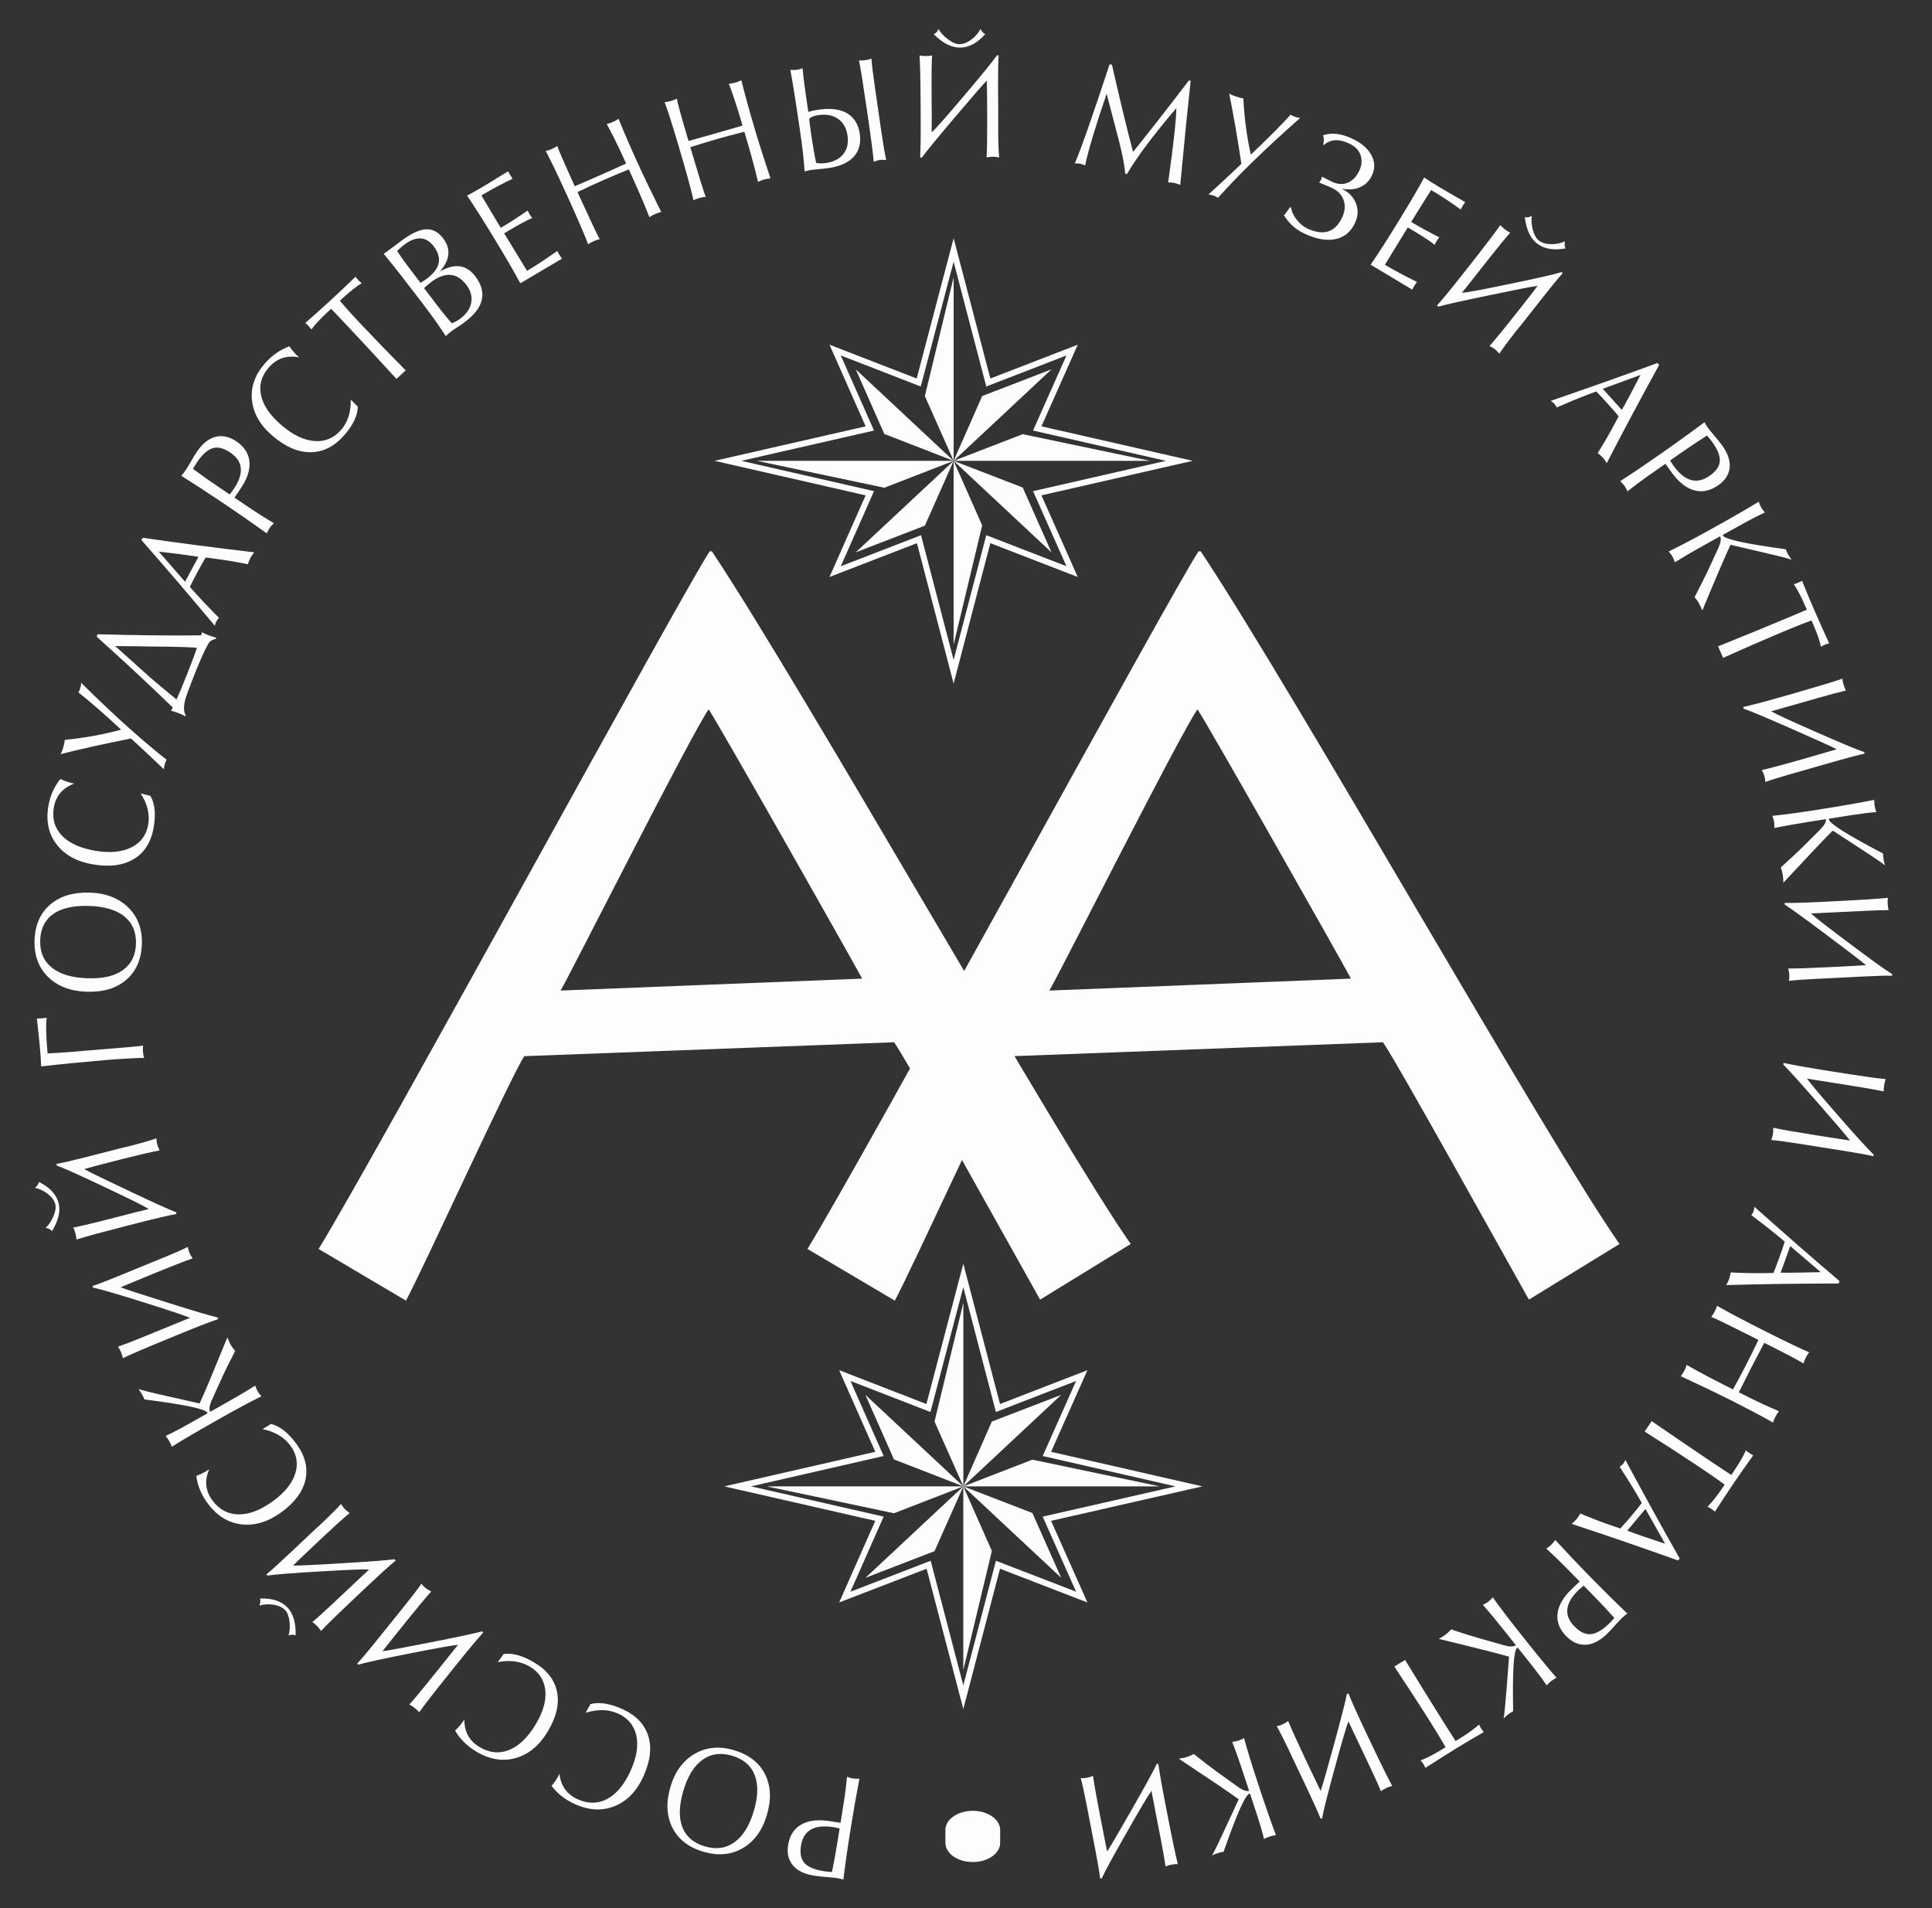
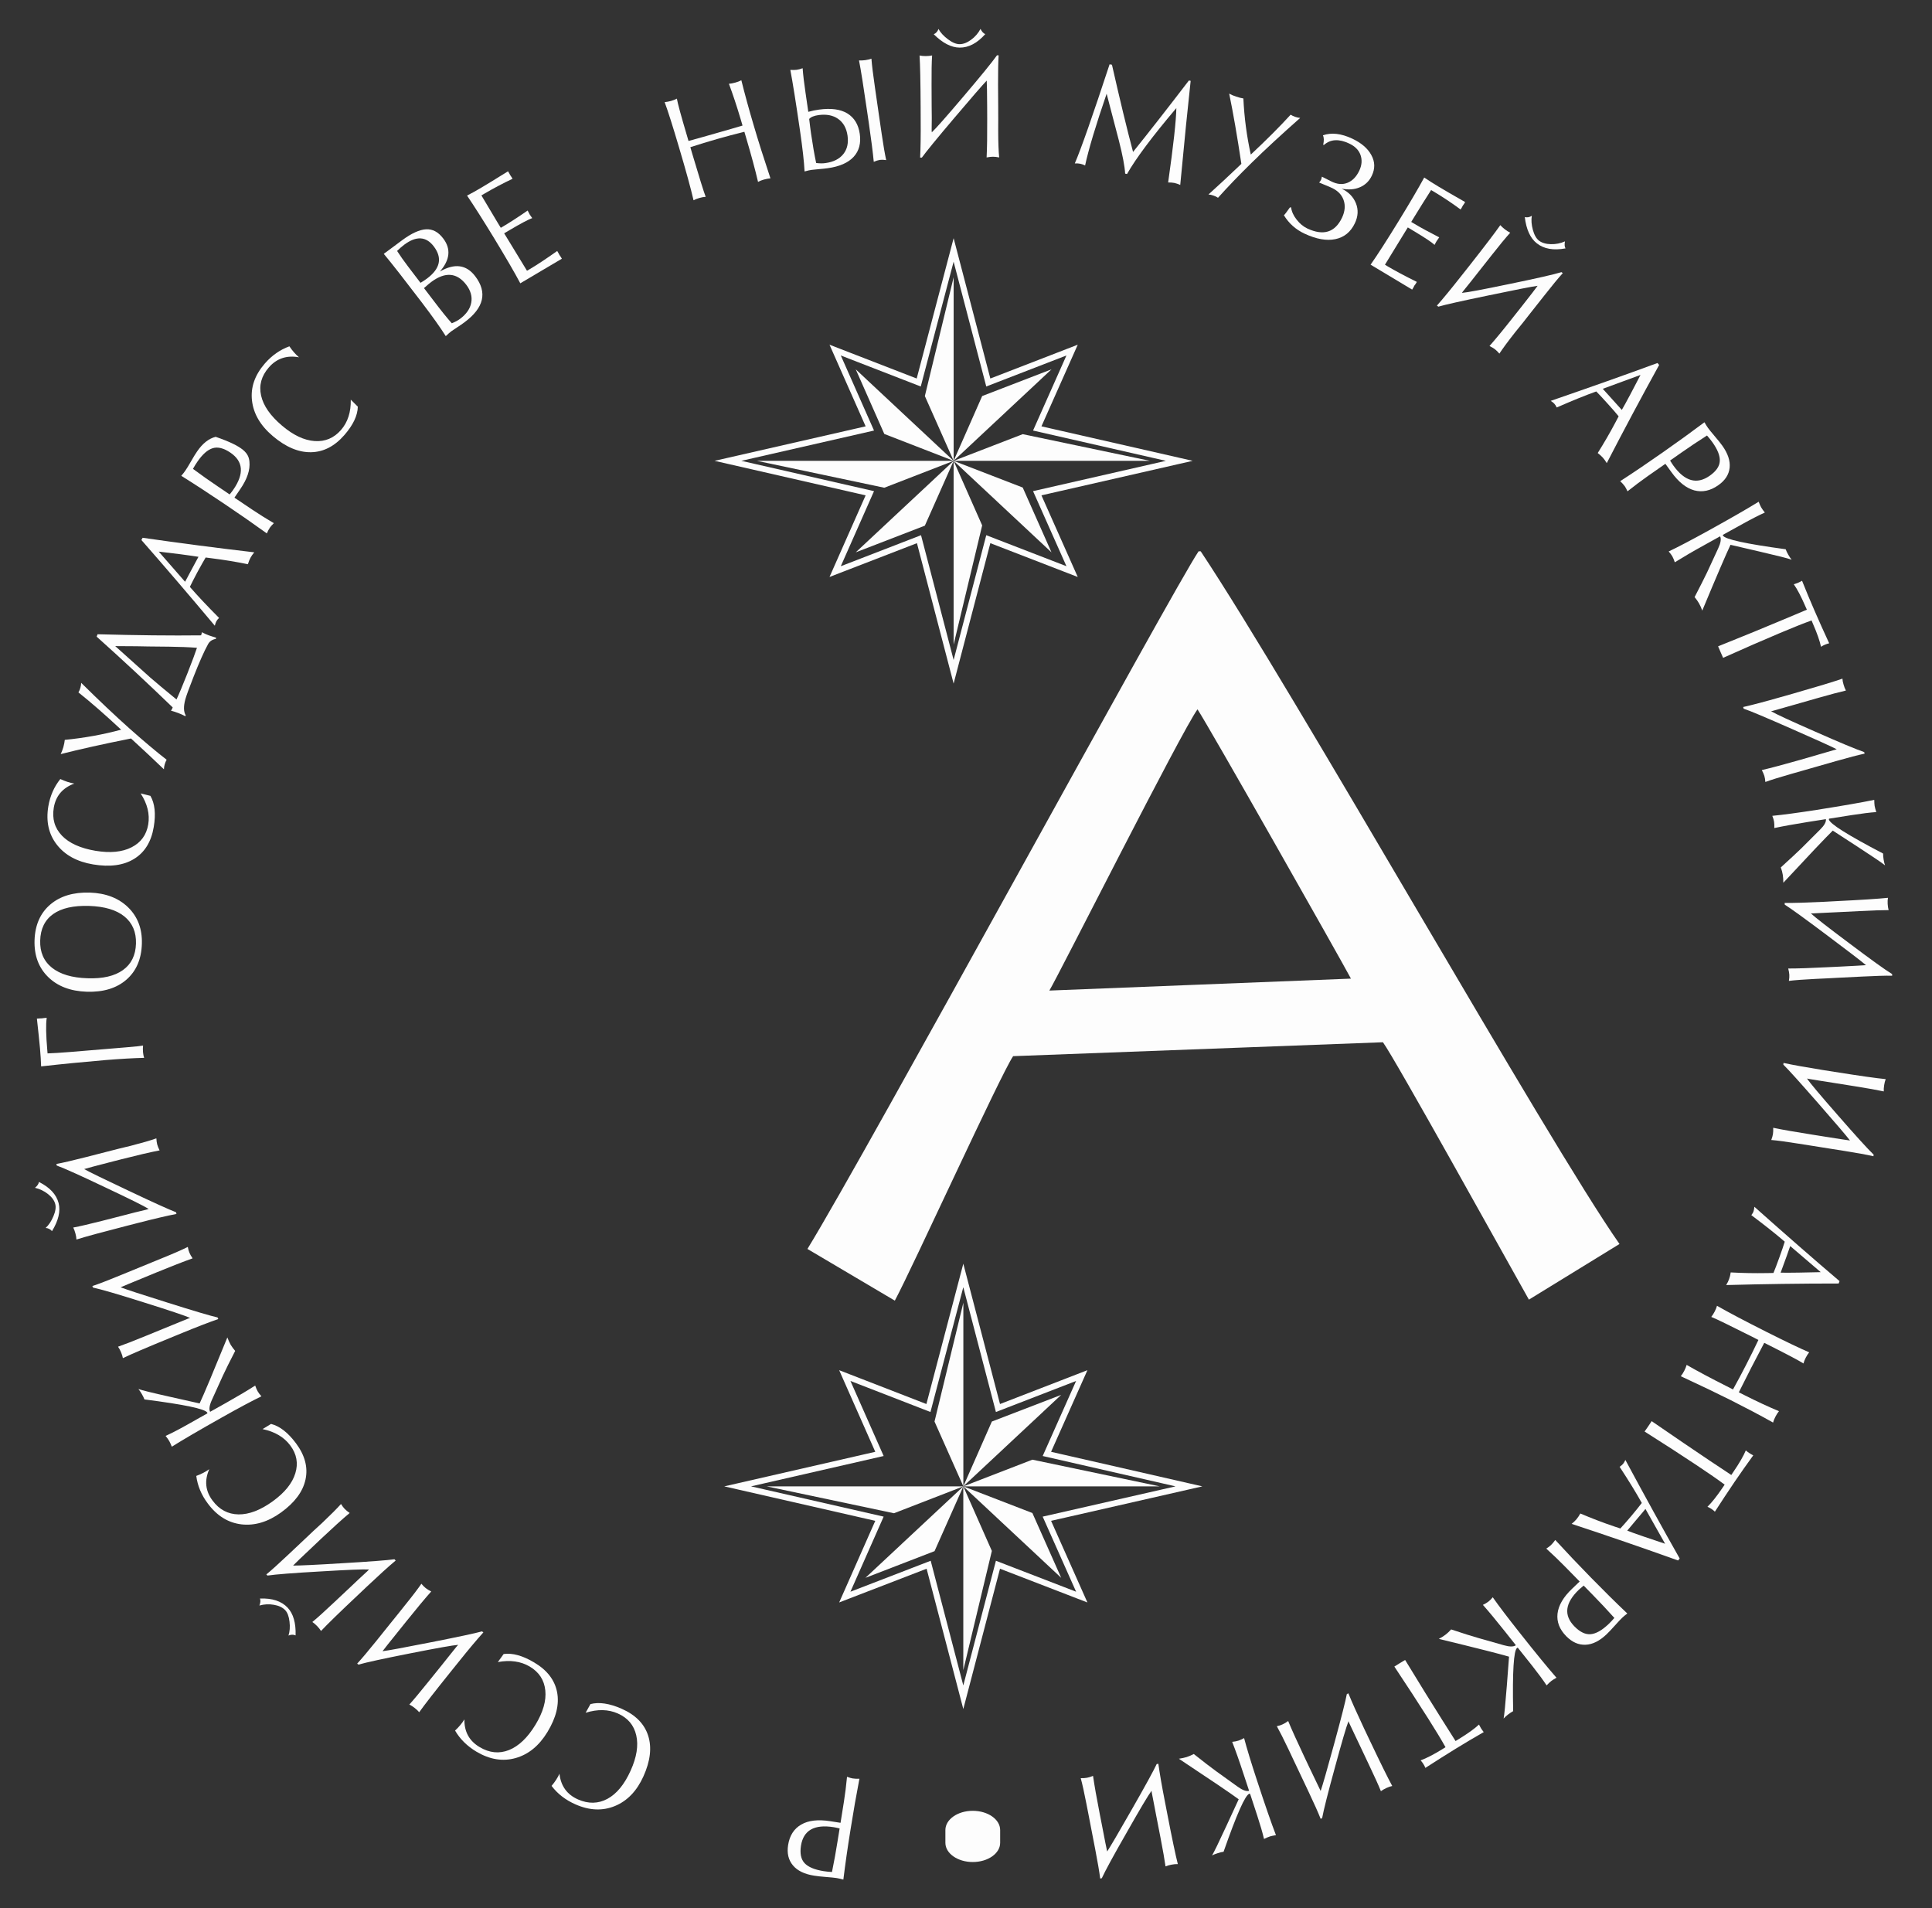
<svg xmlns="http://www.w3.org/2000/svg" width="81" height="80" viewBox="0 0 81 80" fill="none">
  <rect x="0" y="0" width="81" height="80" fill="#333333" stroke="none" />
-   <path d="M36.145 41.03C35.654 40.113 30.158 30.407 29.712 29.74C29.041 30.656 23.902 40.865 23.502 41.531L36.145 41.03ZM13.357 52.364C15.815 48.362 28.684 24.697 29.756 23.114H29.846C33.777 29.031 44.367 47.822 47.406 52.156L43.607 54.489C42.715 52.906 37.977 44.363 37.486 43.698L21.982 44.281C21.445 45.071 17.781 53.113 17.021 54.531L13.357 52.364Z" fill="#FDFDFD" />
  <path d="M56.639 41.03C56.149 40.113 50.654 30.407 50.206 29.74C49.535 30.656 44.398 40.865 43.995 41.531L56.639 41.03ZM33.852 52.364C36.31 48.362 49.179 24.697 50.252 23.114H50.34C54.273 29.031 64.861 47.822 67.898 52.156L64.1 54.489C63.207 52.906 58.473 44.363 57.98 43.698L42.476 44.281C41.94 45.071 38.275 53.113 37.516 54.531L33.852 52.364Z" fill="#FDFDFD" />
  <path d="M35.202 76.66C35.091 76.632 35.006 76.616 34.95 76.607C34.14 76.478 33.685 76.737 33.582 77.38C33.531 77.705 33.58 77.95 33.731 78.114C33.882 78.277 34.148 78.388 34.527 78.45C34.637 78.467 34.755 78.479 34.881 78.486C34.971 78.044 35.049 77.621 35.112 77.215L35.202 76.66ZM36.032 74.575C35.901 75.253 35.778 75.956 35.663 76.683C35.54 77.438 35.44 78.144 35.358 78.804C35.251 78.775 35.16 78.754 35.084 78.741C34.995 78.727 34.843 78.711 34.63 78.695C34.419 78.678 34.254 78.66 34.133 78.64C33.727 78.577 33.429 78.431 33.243 78.207C33.054 77.981 32.988 77.697 33.042 77.355C33.105 76.957 33.288 76.672 33.592 76.497C33.894 76.322 34.298 76.277 34.809 76.356C34.976 76.382 35.119 76.406 35.24 76.424L35.381 75.542C35.432 75.219 35.477 74.868 35.512 74.495C35.615 74.532 35.692 74.554 35.745 74.563C35.828 74.575 35.924 74.581 36.032 74.575Z" fill="#FDFDFD" />
-   <path d="M30.686 73.609C30.215 73.472 29.803 73.529 29.45 73.785C29.098 74.036 28.829 74.471 28.649 75.085C28.467 75.703 28.453 76.212 28.61 76.611C28.766 77.007 29.084 77.276 29.564 77.416C30.036 77.552 30.449 77.49 30.803 77.231C31.158 76.972 31.427 76.534 31.607 75.918C31.786 75.312 31.795 74.811 31.637 74.413C31.479 74.016 31.163 73.749 30.686 73.609ZM30.755 73.374C31.381 73.556 31.818 73.89 32.069 74.376C32.318 74.863 32.346 75.433 32.153 76.091C31.96 76.742 31.623 77.205 31.141 77.486C30.661 77.766 30.113 77.817 29.499 77.639C28.876 77.458 28.441 77.122 28.193 76.633C27.944 76.143 27.917 75.569 28.109 74.918C28.297 74.278 28.633 73.82 29.118 73.535C29.603 73.252 30.148 73.198 30.755 73.374Z" fill="#FDFDFD" />
  <path d="M24.755 71.446C25.116 71.352 25.554 71.417 26.068 71.644C26.647 71.901 27.015 72.276 27.174 72.769C27.333 73.263 27.267 73.833 26.976 74.477C26.698 75.091 26.301 75.504 25.785 75.718C25.268 75.932 24.715 75.911 24.123 75.649C23.71 75.466 23.375 75.209 23.125 74.876C23.268 74.707 23.379 74.537 23.456 74.366C23.512 74.878 23.771 75.24 24.234 75.444C24.669 75.635 25.08 75.627 25.467 75.419C25.855 75.209 26.178 74.816 26.44 74.235C26.694 73.672 26.773 73.179 26.674 72.752C26.576 72.328 26.321 72.026 25.905 71.841C25.505 71.663 25.054 71.654 24.553 71.81L24.755 71.446Z" fill="#FDFDFD" />
  <path d="M21.116 69.347C21.485 69.295 21.913 69.413 22.397 69.702C22.94 70.023 23.258 70.438 23.357 70.949C23.454 71.456 23.319 72.013 22.951 72.618C22.601 73.194 22.156 73.557 21.617 73.709C21.078 73.861 20.531 73.772 19.974 73.441C19.587 73.209 19.286 72.914 19.079 72.556C19.241 72.406 19.372 72.249 19.47 72.088C19.462 72.606 19.676 72.992 20.109 73.25C20.52 73.494 20.927 73.535 21.338 73.374C21.747 73.21 22.119 72.857 22.448 72.315C22.769 71.786 22.908 71.304 22.862 70.872C22.817 70.438 22.599 70.105 22.211 69.874C21.835 69.652 21.388 69.588 20.872 69.685L21.116 69.347Z" fill="#FDFDFD" />
  <path d="M16.037 69.23C16.286 69.199 16.964 69.072 18.07 68.854C19.211 68.629 19.923 68.478 20.207 68.398L20.266 68.439C20.001 68.734 19.652 69.147 19.222 69.685L18.895 70.091C18.236 70.911 17.796 71.477 17.575 71.788C17.525 71.728 17.464 71.668 17.388 71.611C17.311 71.549 17.235 71.501 17.162 71.465C17.348 71.26 17.61 70.943 17.953 70.518L18.529 69.804C18.593 69.721 18.694 69.595 18.831 69.425C18.97 69.251 19.073 69.124 19.139 69.041C19.17 69.004 19.193 68.977 19.209 68.962C18.975 68.981 18.314 69.099 17.225 69.314C16.104 69.535 15.372 69.694 15.029 69.791L14.975 69.75C15.163 69.545 15.429 69.231 15.771 68.807L16.346 68.09C16.427 67.99 16.54 67.85 16.686 67.669C16.829 67.489 16.933 67.36 16.995 67.281C17.302 66.903 17.524 66.608 17.667 66.401C17.728 66.476 17.788 66.537 17.849 66.584C17.908 66.631 17.985 66.678 18.079 66.725C17.816 67.02 17.471 67.435 17.039 67.973L16.714 68.378C16.34 68.842 16.114 69.126 16.037 69.23Z" fill="#FDFDFD" />
  <path d="M12.287 65.639C12.54 65.641 13.231 65.61 14.356 65.54C15.518 65.472 16.245 65.416 16.538 65.374L16.589 65.428C16.286 65.68 15.884 66.046 15.383 66.518L15.002 66.879C14.236 67.6 13.721 68.102 13.459 68.381C13.418 68.314 13.364 68.247 13.299 68.179C13.231 68.108 13.162 68.049 13.095 68.004C13.31 67.829 13.616 67.552 14.014 67.176L14.683 66.547C14.758 66.474 14.876 66.363 15.035 66.214C15.2 66.063 15.321 65.951 15.396 65.88C15.434 65.844 15.457 65.819 15.471 65.803C15.235 65.789 14.563 65.817 13.454 65.884C12.313 65.948 11.565 66.006 11.213 66.058L11.166 66.01C11.381 65.835 11.686 65.558 12.084 65.183L12.753 64.553C12.848 64.462 12.979 64.338 13.146 64.181C13.318 64.025 13.439 63.913 13.514 63.843C13.867 63.508 14.129 63.246 14.297 63.057C14.347 63.14 14.4 63.209 14.452 63.264C14.504 63.317 14.573 63.374 14.66 63.434C14.356 63.688 13.954 64.052 13.453 64.524L13.074 64.884C12.639 65.292 12.377 65.544 12.287 65.639ZM10.898 67.02C11.411 67.001 11.797 67.128 12.058 67.402C12.297 67.656 12.409 68.044 12.393 68.566C12.297 68.525 12.197 68.53 12.095 68.573C12.149 68.406 12.165 68.211 12.138 67.989C12.112 67.766 12.05 67.603 11.953 67.504C11.844 67.392 11.687 67.318 11.481 67.283C11.275 67.247 11.074 67.259 10.876 67.314C10.922 67.193 10.93 67.094 10.898 67.02Z" fill="#FDFDFD" />
  <path d="M11.364 59.7C11.728 59.793 12.075 60.063 12.41 60.513C12.785 61.017 12.918 61.522 12.809 62.028C12.701 62.535 12.359 62.996 11.784 63.412C11.234 63.809 10.681 63.975 10.123 63.911C9.566 63.845 9.095 63.554 8.712 63.036C8.442 62.677 8.282 62.291 8.229 61.88C8.438 61.803 8.619 61.709 8.774 61.598C8.564 62.072 8.61 62.512 8.911 62.913C9.194 63.294 9.555 63.485 9.998 63.493C10.44 63.5 10.92 63.316 11.436 62.943C11.94 62.577 12.255 62.187 12.382 61.769C12.51 61.352 12.44 60.964 12.17 60.603C11.91 60.254 11.523 60.024 11.008 59.917L11.364 59.7Z" fill="#FDFDFD" />
  <path d="M10.961 58.542C10.554 58.74 10.003 59.034 9.309 59.425C8.351 59.964 7.65 60.374 7.204 60.655C7.161 60.55 7.126 60.473 7.1 60.426C7.061 60.358 7.008 60.283 6.943 60.203C7.188 60.091 7.49 59.936 7.849 59.734L8.69 59.26C8.696 59.247 8.696 59.237 8.691 59.227C8.6 59.07 7.721 58.885 6.056 58.673C6.029 58.602 5.992 58.527 5.947 58.449C5.9 58.368 5.853 58.296 5.803 58.237C5.945 58.288 6.396 58.4 7.155 58.569L8.369 58.841C8.549 58.46 8.935 57.537 9.532 56.074C9.577 56.194 9.623 56.293 9.671 56.381C9.722 56.465 9.784 56.552 9.86 56.639C9.628 57.089 9.453 57.441 9.337 57.692L8.882 58.697C8.779 58.923 8.756 59.089 8.81 59.192L9.466 58.824C9.965 58.543 10.377 58.299 10.699 58.091C10.732 58.19 10.768 58.273 10.805 58.337C10.843 58.403 10.896 58.471 10.961 58.542Z" fill="#FDFDFD" />
  <path d="M5.057 53.972C5.293 54.063 5.95 54.278 7.026 54.615C8.134 54.965 8.834 55.172 9.121 55.236L9.152 55.302C8.776 55.433 8.268 55.628 7.627 55.891L7.143 56.09C6.161 56.492 5.5 56.775 5.152 56.942C5.138 56.866 5.114 56.786 5.076 56.698C5.038 56.608 4.996 56.529 4.949 56.462C5.213 56.371 5.597 56.222 6.107 56.012L6.96 55.663C7.059 55.621 7.209 55.561 7.412 55.478C7.618 55.392 7.771 55.331 7.87 55.291C7.916 55.272 7.95 55.26 7.97 55.255C7.756 55.161 7.118 54.947 6.056 54.613C4.968 54.269 4.247 54.058 3.899 53.983L3.872 53.919C4.137 53.833 4.525 53.682 5.031 53.474L5.886 53.124C6.008 53.075 6.177 53.005 6.39 52.917C6.605 52.83 6.759 52.767 6.854 52.727C7.306 52.544 7.646 52.392 7.874 52.279C7.89 52.375 7.913 52.456 7.943 52.526C7.973 52.596 8.016 52.672 8.075 52.758C7.701 52.891 7.194 53.089 6.553 53.351L6.067 53.552C5.512 53.778 5.176 53.92 5.057 53.972Z" fill="#FDFDFD" />
  <path d="M3.528 49.015C3.749 49.139 4.369 49.441 5.389 49.922C6.439 50.421 7.102 50.719 7.38 50.825L7.399 50.896C7.007 50.972 6.476 51.096 5.805 51.269L5.296 51.399C4.268 51.663 3.57 51.852 3.205 51.969C3.201 51.891 3.189 51.808 3.163 51.718C3.138 51.621 3.107 51.539 3.071 51.466C3.346 51.415 3.749 51.321 4.281 51.186L5.179 50.956C5.279 50.931 5.438 50.891 5.65 50.834C5.868 50.783 6.03 50.745 6.131 50.718C6.18 50.706 6.214 50.694 6.234 50.687C6.035 50.561 5.432 50.263 4.429 49.79C3.399 49.299 2.715 48.99 2.38 48.867L2.364 48.801C2.637 48.751 3.042 48.656 3.574 48.521L4.47 48.291C4.597 48.26 4.773 48.213 4.998 48.156C5.224 48.102 5.386 48.063 5.484 48.039C5.959 47.916 6.317 47.813 6.556 47.727C6.56 47.824 6.573 47.909 6.591 47.983C6.611 48.055 6.644 48.138 6.691 48.232C6.299 48.307 5.77 48.431 5.098 48.602L4.587 48.733C4.007 48.882 3.653 48.977 3.528 49.015ZM1.631 49.554C2.09 49.783 2.365 50.08 2.458 50.444C2.543 50.781 2.452 51.173 2.18 51.618C2.115 51.539 2.027 51.493 1.914 51.483C2.044 51.364 2.153 51.201 2.239 50.994C2.327 50.788 2.353 50.615 2.316 50.481C2.278 50.332 2.176 50.193 2.013 50.063C1.849 49.934 1.667 49.847 1.467 49.8C1.567 49.716 1.623 49.635 1.631 49.554Z" fill="#FDFDFD" />
  <path d="M5.291 43.911C5.653 43.881 5.889 43.856 5.998 43.836C5.988 43.923 5.988 44.015 5.996 44.116C6.004 44.205 6.02 44.283 6.043 44.352C5.608 44.362 5.07 44.392 4.434 44.444C3.531 44.521 2.628 44.608 1.724 44.71C1.718 44.498 1.702 44.244 1.676 43.944C1.649 43.647 1.606 43.234 1.547 42.708C1.57 42.706 1.602 42.703 1.649 42.7C1.697 42.699 1.732 42.699 1.758 42.695C1.778 42.695 1.812 42.69 1.858 42.682C1.9 42.679 1.934 42.676 1.959 42.674C1.919 42.94 1.927 43.393 1.983 44.033L1.994 44.165C2.219 44.158 2.533 44.138 2.938 44.106L5.291 43.911Z" fill="#FDFDFD" />
  <path d="M5.701 39.563C5.715 39.08 5.554 38.699 5.215 38.423C4.876 38.149 4.384 38.004 3.737 37.982C3.082 37.962 2.58 38.075 2.23 38.322C1.881 38.57 1.698 38.942 1.685 39.434C1.67 39.918 1.835 40.298 2.179 40.574C2.524 40.848 3.021 40.995 3.671 41.015C4.311 41.037 4.804 40.923 5.153 40.672C5.504 40.423 5.686 40.051 5.701 39.563ZM5.948 39.571C5.929 40.214 5.713 40.714 5.3 41.074C4.887 41.433 4.334 41.601 3.64 41.58C2.955 41.557 2.413 41.351 2.017 40.961C1.618 40.569 1.43 40.057 1.448 39.425C1.469 38.787 1.686 38.287 2.103 37.928C2.52 37.57 3.074 37.403 3.765 37.423C4.437 37.446 4.973 37.653 5.375 38.045C5.776 38.44 5.967 38.947 5.948 39.571Z" fill="#FDFDFD" />
  <path d="M6.306 33.367C6.491 33.686 6.539 34.121 6.446 34.67C6.344 35.287 6.071 35.733 5.627 36.007C5.184 36.282 4.61 36.36 3.904 36.242C3.232 36.13 2.724 35.853 2.382 35.413C2.04 34.974 1.921 34.438 2.026 33.806C2.101 33.367 2.269 32.985 2.529 32.662C2.732 32.757 2.926 32.821 3.115 32.852C2.626 33.032 2.338 33.37 2.255 33.863C2.178 34.327 2.292 34.718 2.597 35.036C2.901 35.352 3.37 35.564 4.004 35.671C4.621 35.773 5.125 35.724 5.516 35.524C5.908 35.325 6.141 35.005 6.215 34.564C6.285 34.136 6.181 33.704 5.897 33.265L6.306 33.367Z" fill="#FDFDFD" />
  <path d="M6.986 31.854C6.955 31.907 6.928 31.973 6.905 32.048C6.884 32.12 6.874 32.188 6.873 32.255C6.496 31.891 6.037 31.461 5.493 30.962C4.325 31.195 3.344 31.413 2.545 31.617C2.585 31.535 2.622 31.436 2.656 31.326C2.687 31.213 2.707 31.111 2.716 31.02C3.527 30.941 4.315 30.799 5.079 30.593C4.404 29.964 3.807 29.442 3.288 29.03C3.322 28.974 3.348 28.91 3.37 28.836C3.391 28.76 3.403 28.692 3.403 28.629C4.151 29.367 4.82 30.001 5.413 30.529C5.993 31.045 6.515 31.486 6.986 31.854Z" fill="#FDFDFD" />
  <path d="M8.258 27.16C7.92 27.133 7.527 27.119 7.084 27.113L6.216 27.104C6.022 27.097 5.56 27.092 4.831 27.089L6.301 28.408C6.545 28.621 6.912 28.925 7.4 29.326C7.507 29.098 7.658 28.738 7.853 28.244C8.054 27.732 8.189 27.371 8.258 27.16ZM8.763 26.641C8.827 26.665 8.926 26.697 9.065 26.74L9.046 26.787C8.896 26.814 8.786 26.888 8.72 27.013C8.559 27.304 8.358 27.756 8.117 28.37C7.925 28.858 7.809 29.176 7.769 29.325C7.691 29.618 7.695 29.839 7.786 29.991L7.772 30.029C7.681 29.98 7.584 29.938 7.482 29.898C7.363 29.853 7.259 29.819 7.168 29.796C7.195 29.761 7.22 29.716 7.241 29.66C6.214 28.667 5.152 27.677 4.052 26.692L4.091 26.592C5.746 26.637 7.192 26.653 8.43 26.638C8.453 26.579 8.464 26.535 8.46 26.506C8.586 26.571 8.686 26.615 8.763 26.641Z" fill="#FDFDFD" />
  <path d="M7.759 24.391C7.771 24.371 7.798 24.32 7.843 24.237C7.888 24.153 7.927 24.079 7.962 24.012C7.989 23.963 8.042 23.862 8.123 23.712C8.203 23.564 8.268 23.441 8.321 23.345L8.028 23.301C7.877 23.275 7.421 23.218 6.655 23.127L7.759 24.391ZM9.006 26.234C7.873 24.884 6.848 23.687 5.928 22.641L5.98 22.547C7.538 22.771 9.098 22.975 10.66 23.157C10.592 23.239 10.539 23.314 10.501 23.387C10.46 23.464 10.423 23.553 10.393 23.656C9.903 23.556 9.403 23.473 8.891 23.409L8.622 23.374C8.542 23.508 8.428 23.71 8.28 23.981C8.134 24.257 8.026 24.467 7.96 24.606C8.278 24.972 8.685 25.406 9.184 25.907C9.135 25.953 9.095 26.002 9.067 26.056C9.048 26.09 9.028 26.151 9.006 26.234Z" fill="#FDFDFD" />
-   <path d="M9.628 20.73C9.7 20.642 9.753 20.575 9.784 20.526C10.244 19.859 10.201 19.341 9.654 18.974C9.378 18.788 9.133 18.726 8.919 18.791C8.703 18.857 8.489 19.046 8.274 19.36C8.21 19.45 8.151 19.549 8.09 19.658C8.457 19.93 8.813 20.181 9.157 20.411L9.628 20.73ZM11.187 22.364C10.622 21.956 10.032 21.546 9.414 21.131C8.774 20.7 8.168 20.304 7.6 19.949C7.671 19.866 7.73 19.794 7.77 19.732C7.823 19.657 7.902 19.529 8.006 19.347C8.11 19.165 8.195 19.024 8.266 18.924C8.496 18.588 8.755 18.386 9.041 18.314C9.326 18.244 9.613 18.306 9.906 18.502C10.243 18.728 10.427 19.015 10.458 19.36C10.491 19.704 10.362 20.089 10.072 20.508C9.979 20.646 9.898 20.765 9.829 20.865L10.578 21.369C10.854 21.554 11.155 21.742 11.481 21.935C11.405 22.011 11.351 22.07 11.321 22.113C11.274 22.182 11.229 22.265 11.187 22.364Z" fill="#FDFDFD" />
+   <path d="M9.628 20.73C9.7 20.642 9.753 20.575 9.784 20.526C10.244 19.859 10.201 19.341 9.654 18.974C9.378 18.788 9.133 18.726 8.919 18.791C8.703 18.857 8.489 19.046 8.274 19.36C8.21 19.45 8.151 19.549 8.09 19.658C8.457 19.93 8.813 20.181 9.157 20.411L9.628 20.73ZM11.187 22.364C10.622 21.956 10.032 21.546 9.414 21.131C8.774 20.7 8.168 20.304 7.6 19.949C7.671 19.866 7.73 19.794 7.77 19.732C7.823 19.657 7.902 19.529 8.006 19.347C8.11 19.165 8.195 19.024 8.266 18.924C8.496 18.588 8.755 18.386 9.041 18.314C10.243 18.728 10.427 19.015 10.458 19.36C10.491 19.704 10.362 20.089 10.072 20.508C9.979 20.646 9.898 20.765 9.829 20.865L10.578 21.369C10.854 21.554 11.155 21.742 11.481 21.935C11.405 22.011 11.351 22.07 11.321 22.113C11.274 22.182 11.229 22.265 11.187 22.364Z" fill="#FDFDFD" />
  <path d="M15.002 17.05C14.994 17.421 14.806 17.817 14.439 18.239C14.027 18.712 13.56 18.952 13.036 18.96C12.513 18.969 11.978 18.742 11.435 18.281C10.918 17.842 10.628 17.347 10.565 16.796C10.501 16.244 10.681 15.728 11.102 15.242C11.396 14.904 11.74 14.663 12.133 14.52C12.257 14.704 12.392 14.858 12.536 14.981C12.021 14.886 11.599 15.028 11.27 15.406C10.96 15.762 10.851 16.154 10.946 16.582C11.041 17.009 11.332 17.429 11.821 17.843C12.295 18.247 12.753 18.462 13.193 18.492C13.634 18.522 14 18.366 14.296 18.028C14.581 17.701 14.717 17.276 14.706 16.756L15.002 17.05Z" fill="#FDFDFD" />
-   <path d="M16.621 15.885C15.839 15.031 15.171 14.306 14.609 13.712L13.884 12.945L13.773 13.049C13.441 13.354 13.203 13.608 13.057 13.811C13.009 13.75 12.971 13.705 12.943 13.676C12.912 13.64 12.864 13.596 12.801 13.54C13.126 13.256 13.463 12.955 13.811 12.637C14.164 12.311 14.53 11.966 14.909 11.6C14.938 11.648 14.976 11.696 15.022 11.744C15.066 11.791 15.112 11.834 15.164 11.872C14.941 12.008 14.678 12.217 14.369 12.5L14.25 12.611C14.474 12.877 14.79 13.229 15.199 13.66C15.723 14.216 16.328 14.841 17.009 15.529C16.97 15.565 16.906 15.622 16.821 15.701C16.735 15.781 16.668 15.843 16.621 15.885Z" fill="#FDFDFD" />
  <path d="M17.776 12.079L18.154 12.574C18.494 13.024 18.758 13.35 18.942 13.554C19.08 13.498 19.195 13.438 19.286 13.37C19.553 13.171 19.711 12.943 19.757 12.69C19.805 12.438 19.735 12.186 19.55 11.941C19.157 11.428 18.668 11.386 18.081 11.822C18.03 11.857 17.93 11.943 17.776 12.079ZM17.63 11.858C17.729 11.8 17.817 11.742 17.896 11.683C18.458 11.266 18.556 10.817 18.186 10.33C17.865 9.909 17.455 9.883 16.953 10.256C16.864 10.322 16.762 10.409 16.648 10.521C16.772 10.715 16.928 10.937 17.116 11.184L17.63 11.858ZM18.689 14.093C18.474 13.751 18.139 13.277 17.68 12.674C16.962 11.732 16.433 11.053 16.09 10.643C16.224 10.544 16.298 10.489 16.309 10.481C16.341 10.458 16.416 10.401 16.539 10.31C16.663 10.217 16.771 10.138 16.862 10.07C17.25 9.783 17.584 9.63 17.86 9.614C18.135 9.598 18.376 9.725 18.581 9.997C18.915 10.434 18.867 10.898 18.441 11.385C19.058 11.028 19.553 11.093 19.924 11.582C20.442 12.264 20.291 12.907 19.469 13.516C19.393 13.573 19.293 13.642 19.169 13.723C19.045 13.803 18.961 13.861 18.915 13.894C18.863 13.934 18.787 14 18.689 14.093Z" fill="#FDFDFD" />
  <path d="M21.814 11.878C21.571 11.42 21.203 10.788 20.71 9.976C20.264 9.245 19.888 8.653 19.582 8.2C19.774 8.101 19.977 7.989 20.188 7.863C20.407 7.733 20.777 7.507 21.299 7.182C21.308 7.197 21.324 7.224 21.345 7.258C21.364 7.296 21.379 7.325 21.39 7.341C21.398 7.356 21.416 7.381 21.44 7.415C21.463 7.45 21.478 7.478 21.489 7.496C21.096 7.68 20.698 7.891 20.297 8.126L20.183 8.193C20.438 8.625 20.666 9.007 20.865 9.337L20.996 9.551L21.085 9.499C21.385 9.322 21.73 9.098 22.122 8.827C22.158 8.902 22.189 8.96 22.212 9C22.234 9.036 22.268 9.084 22.314 9.144C22.154 9.202 21.837 9.368 21.366 9.647L21.137 9.782L21.295 10.04C21.391 10.198 21.657 10.636 22.094 11.352L22.217 11.28C22.513 11.106 22.893 10.854 23.361 10.523C23.371 10.542 23.387 10.569 23.409 10.605C23.428 10.642 23.443 10.672 23.454 10.688C23.465 10.707 23.482 10.732 23.508 10.766C23.53 10.801 23.544 10.829 23.557 10.847C23.381 10.95 23.102 11.116 22.72 11.341C22.325 11.574 22.022 11.754 21.814 11.878Z" fill="#FDFDFD" />
-   <path d="M24.659 10.242C24.477 9.768 24.17 9.061 23.739 8.116C23.363 7.294 23.077 6.699 22.881 6.332C22.961 6.313 23.046 6.287 23.136 6.246C23.226 6.207 23.302 6.164 23.363 6.118C23.43 6.313 23.641 6.803 23.998 7.585L24.098 7.809C24.34 7.706 24.7 7.548 25.18 7.337C25.656 7.127 26.012 6.965 26.25 6.855L26.148 6.632C25.9 6.087 25.661 5.61 25.438 5.199C25.517 5.183 25.603 5.153 25.698 5.111C25.791 5.071 25.871 5.027 25.932 4.979C26.157 5.536 26.42 6.145 26.719 6.799C26.988 7.391 27.323 8.087 27.723 8.887C27.642 8.904 27.553 8.934 27.456 8.978C27.365 9.016 27.289 9.059 27.227 9.106C27.034 8.611 26.788 8.034 26.485 7.371L26.363 7.101C26 7.25 25.638 7.402 25.281 7.559C24.923 7.718 24.567 7.882 24.211 8.052L24.336 8.323C24.765 9.265 25.033 9.831 25.144 10.027C25.064 10.045 24.978 10.073 24.884 10.114C24.797 10.155 24.723 10.196 24.659 10.242Z" fill="#FDFDFD" />
  <path d="M29.077 8.396C28.963 7.902 28.76 7.159 28.465 6.168C28.209 5.301 28.01 4.673 27.866 4.282C27.948 4.275 28.037 4.258 28.132 4.233C28.228 4.203 28.309 4.174 28.378 4.135C28.413 4.339 28.553 4.852 28.797 5.674L28.866 5.91C29.119 5.843 29.498 5.737 30.003 5.591C30.504 5.449 30.881 5.34 31.131 5.264L31.062 5.028C30.893 4.456 30.724 3.95 30.56 3.513C30.642 3.506 30.732 3.49 30.829 3.462C30.929 3.434 31.013 3.402 31.081 3.364C31.226 3.946 31.399 4.582 31.604 5.272C31.787 5.896 32.019 6.63 32.301 7.477C32.221 7.482 32.129 7.501 32.025 7.529C31.931 7.557 31.849 7.588 31.781 7.626C31.66 7.109 31.497 6.503 31.291 5.807L31.208 5.525C30.828 5.618 30.449 5.72 30.072 5.827C29.696 5.935 29.319 6.049 28.943 6.171L29.025 6.453C29.319 7.444 29.505 8.042 29.586 8.252C29.505 8.257 29.415 8.273 29.316 8.302C29.225 8.328 29.144 8.36 29.077 8.396Z" fill="#FDFDFD" />
  <path d="M36.633 6.784C36.596 6.391 36.527 5.856 36.428 5.174L36.352 4.656C36.202 3.616 36.089 2.908 36.014 2.533C36.092 2.539 36.178 2.534 36.273 2.522C36.371 2.509 36.458 2.487 36.535 2.46C36.556 2.738 36.606 3.145 36.685 3.684L36.816 4.592C36.834 4.722 36.86 4.9 36.894 5.13C36.926 5.357 36.951 5.522 36.966 5.621C37.036 6.101 37.099 6.466 37.154 6.712C37.055 6.696 36.967 6.695 36.891 6.703C36.817 6.715 36.731 6.742 36.633 6.784ZM33.926 4.987C33.954 5.238 33.981 5.443 34.004 5.604C34.075 6.092 34.147 6.502 34.218 6.834C34.366 6.853 34.497 6.854 34.609 6.837C34.941 6.791 35.191 6.667 35.356 6.461C35.52 6.256 35.578 5.998 35.533 5.685C35.487 5.368 35.356 5.137 35.139 4.984C34.924 4.832 34.649 4.78 34.317 4.825C34.125 4.852 33.995 4.907 33.926 4.987ZM33.773 3.896L33.888 4.689C34.044 4.646 34.194 4.614 34.342 4.595C34.84 4.527 35.234 4.579 35.525 4.755C35.816 4.934 35.989 5.218 36.046 5.611C36.103 6.006 36.018 6.327 35.789 6.576C35.56 6.825 35.196 6.984 34.699 7.053C34.604 7.066 34.484 7.08 34.335 7.091C34.187 7.103 34.084 7.114 34.029 7.122C33.964 7.129 33.866 7.152 33.732 7.188C33.712 6.784 33.647 6.211 33.539 5.467C33.369 4.299 33.235 3.454 33.135 2.932C33.272 2.935 33.357 2.932 33.395 2.927C33.473 2.917 33.559 2.895 33.651 2.86C33.671 3.145 33.713 3.489 33.773 3.896Z" fill="#FDFDFD" />
  <path d="M41.308 1.43C40.97 1.81 40.612 2 40.231 1.996C39.881 1.993 39.519 1.805 39.148 1.436C39.243 1.394 39.309 1.319 39.346 1.215C39.431 1.369 39.564 1.513 39.747 1.65C39.928 1.785 40.09 1.852 40.23 1.852C40.386 1.852 40.548 1.79 40.715 1.666C40.882 1.543 41.013 1.393 41.108 1.212C41.165 1.329 41.231 1.401 41.308 1.43ZM41.369 3.379C41.196 3.56 40.746 4.077 40.023 4.93C39.277 5.809 38.821 6.369 38.65 6.607L38.577 6.608C38.597 6.215 38.605 5.675 38.6 4.99L38.598 4.469C38.593 3.419 38.577 2.707 38.553 2.327C38.63 2.343 38.715 2.351 38.81 2.351C38.91 2.351 38.998 2.341 39.079 2.325C39.06 2.601 39.053 3.01 39.056 3.553L39.06 4.468C39.061 4.574 39.063 4.734 39.065 4.952C39.06 5.173 39.06 5.336 39.06 5.44C39.06 5.491 39.063 5.527 39.067 5.547C39.238 5.388 39.679 4.887 40.392 4.047C41.126 3.184 41.594 2.609 41.798 2.32L41.868 2.319C41.85 2.594 41.843 3.005 41.844 3.548L41.85 4.463C41.851 4.592 41.851 4.773 41.852 5.003C41.85 5.233 41.849 5.397 41.85 5.498C41.851 5.982 41.866 6.349 41.891 6.601C41.794 6.581 41.709 6.571 41.633 6.571C41.557 6.571 41.467 6.581 41.364 6.601C41.384 6.208 41.392 5.672 41.389 4.984L41.387 4.464C41.384 3.87 41.377 3.509 41.369 3.379Z" fill="#FDFDFD" />
  <path d="M45.062 6.851C45.324 6.243 45.809 4.858 46.52 2.697L46.619 2.714C46.958 4.207 47.252 5.427 47.504 6.37C48.172 5.539 48.953 4.54 49.845 3.375L49.919 3.39C49.803 4.445 49.657 5.899 49.482 7.754C49.391 7.714 49.312 7.687 49.236 7.67C49.16 7.655 49.073 7.65 48.975 7.65C49.195 6.104 49.31 5.064 49.319 4.531C48.308 5.724 47.619 6.646 47.251 7.296L47.173 7.28C47.154 6.97 47.066 6.503 46.907 5.883L46.396 3.93C45.941 5.257 45.639 6.26 45.493 6.938C45.422 6.902 45.355 6.879 45.291 6.866C45.229 6.852 45.151 6.847 45.062 6.851Z" fill="#FDFDFD" />
  <path d="M51.066 8.292C51.013 8.255 50.95 8.225 50.873 8.199C50.802 8.174 50.733 8.158 50.665 8.154C51.052 7.806 51.513 7.377 52.045 6.871C51.87 5.704 51.7 4.723 51.534 3.925C51.616 3.972 51.713 4.012 51.824 4.049C51.935 4.087 52.037 4.114 52.129 4.128C52.167 4.932 52.271 5.716 52.44 6.481C53.109 5.855 53.667 5.296 54.111 4.808C54.167 4.844 54.231 4.875 54.304 4.9C54.378 4.925 54.449 4.94 54.511 4.944C53.726 5.638 53.051 6.261 52.486 6.815C51.935 7.355 51.462 7.848 51.066 8.292Z" fill="#FDFDFD" />
  <path d="M55.475 6.075C55.514 5.895 55.51 5.761 55.463 5.674C55.818 5.548 56.226 5.595 56.688 5.81C57.074 5.991 57.344 6.222 57.495 6.503C57.649 6.784 57.655 7.07 57.516 7.362C57.409 7.589 57.244 7.751 57.023 7.847C56.801 7.945 56.543 7.966 56.249 7.911C56.539 8.048 56.737 8.251 56.847 8.52C56.955 8.79 56.942 9.071 56.802 9.362C56.627 9.728 56.356 9.949 55.987 10.026C55.617 10.104 55.188 10.026 54.699 9.799C54.325 9.625 54.037 9.367 53.828 9.024C53.862 8.999 53.945 8.889 54.079 8.698L54.13 8.694C54.151 8.865 54.227 9.036 54.361 9.207C54.494 9.379 54.647 9.503 54.814 9.582C55.487 9.895 55.971 9.745 56.266 9.125C56.39 8.86 56.412 8.611 56.328 8.378C56.243 8.145 56.061 7.969 55.779 7.851L55.304 7.652C55.331 7.631 55.358 7.593 55.386 7.537C55.398 7.509 55.41 7.466 55.421 7.407L55.819 7.608C56.061 7.728 56.286 7.748 56.492 7.665C56.7 7.582 56.864 7.415 56.986 7.161C57.096 6.932 57.114 6.713 57.042 6.502C56.969 6.293 56.808 6.13 56.558 6.014C56.136 5.816 55.786 5.834 55.514 6.072L55.475 6.075Z" fill="#FDFDFD" />
  <path d="M57.463 11.097C57.758 10.675 58.155 10.058 58.65 9.251C59.096 8.523 59.451 7.921 59.711 7.443C59.892 7.565 60.087 7.691 60.298 7.816C60.517 7.949 60.894 8.167 61.427 8.472C61.417 8.488 61.403 8.511 61.381 8.548C61.357 8.582 61.339 8.607 61.328 8.624C61.317 8.639 61.304 8.666 61.286 8.703C61.265 8.738 61.247 8.766 61.237 8.784C60.888 8.524 60.513 8.274 60.112 8.034L60 7.968C59.731 8.387 59.499 8.762 59.297 9.091L59.166 9.305L59.254 9.357C59.553 9.538 59.917 9.734 60.34 9.951C60.291 10.018 60.254 10.071 60.229 10.112C60.207 10.146 60.18 10.198 60.146 10.267C60.023 10.153 59.724 9.955 59.252 9.673L59.023 9.535L58.866 9.79C58.769 9.95 58.504 10.384 58.065 11.098L58.186 11.172C58.483 11.347 58.886 11.565 59.402 11.819C59.392 11.838 59.374 11.865 59.353 11.901C59.328 11.934 59.309 11.961 59.297 11.977C59.287 11.996 59.272 12.023 59.254 12.062C59.232 12.096 59.215 12.124 59.205 12.142C59.028 12.035 58.75 11.868 58.368 11.639C57.974 11.402 57.672 11.222 57.463 11.097Z" fill="#FDFDFD" />
  <path d="M65.635 10.414C65.132 10.508 64.729 10.438 64.431 10.201C64.157 9.987 63.989 9.618 63.928 9.102C64.029 9.126 64.128 9.109 64.222 9.048C64.193 9.222 64.207 9.419 64.265 9.634C64.324 9.85 64.41 10.002 64.522 10.089C64.645 10.182 64.811 10.233 65.02 10.237C65.228 10.242 65.427 10.204 65.612 10.12C65.587 10.245 65.594 10.344 65.635 10.414ZM64.465 11.983C64.215 12.016 63.539 12.15 62.434 12.38C61.297 12.615 60.587 12.774 60.303 12.857L60.244 12.812C60.506 12.516 60.85 12.099 61.275 11.557L61.599 11.148C62.248 10.323 62.683 9.752 62.901 9.439C62.953 9.498 63.014 9.555 63.09 9.613C63.168 9.673 63.243 9.721 63.317 9.757C63.13 9.963 62.869 10.278 62.531 10.709L61.963 11.429C61.899 11.512 61.799 11.639 61.663 11.81C61.524 11.983 61.421 12.111 61.355 12.193C61.324 12.23 61.304 12.262 61.294 12.28C61.529 12.259 62.189 12.135 63.276 11.908C64.395 11.678 65.125 11.513 65.466 11.41L65.52 11.452C65.333 11.657 65.072 11.975 64.735 12.404L64.166 13.124C64.085 13.227 63.974 13.368 63.832 13.55C63.688 13.729 63.581 13.858 63.52 13.935C63.218 14.318 63 14.616 62.862 14.826C62.798 14.751 62.739 14.692 62.678 14.644C62.618 14.599 62.541 14.553 62.448 14.507C62.709 14.211 63.053 13.793 63.477 13.253L63.802 12.843C64.169 12.377 64.391 12.088 64.465 11.983Z" fill="#FDFDFD" />
  <path d="M67.197 16.301C67.212 16.317 67.251 16.361 67.315 16.432C67.378 16.501 67.436 16.565 67.486 16.621C67.524 16.663 67.601 16.747 67.714 16.874C67.828 17 67.922 17.106 67.995 17.186L68.138 16.933C68.214 16.802 68.427 16.398 68.779 15.72L67.197 16.301ZM65.015 16.807C66.689 16.23 68.18 15.703 69.489 15.22L69.561 15.3C68.81 16.664 68.076 18.037 67.364 19.417C67.311 19.329 67.257 19.251 67.201 19.188C67.143 19.124 67.07 19.06 66.985 18.994C67.247 18.577 67.499 18.145 67.737 17.693L67.862 17.455C67.765 17.333 67.613 17.158 67.404 16.927C67.193 16.692 67.033 16.521 66.924 16.412C66.467 16.575 65.915 16.8 65.266 17.084C65.239 17.021 65.205 16.969 65.164 16.924C65.137 16.892 65.087 16.853 65.015 16.807Z" fill="#FDFDFD" />
  <path d="M70.019 19.309C70.079 19.405 70.125 19.477 70.159 19.523C70.633 20.182 71.141 20.324 71.678 19.948C71.95 19.757 72.093 19.551 72.103 19.331C72.117 19.111 72.011 18.845 71.788 18.534C71.723 18.445 71.65 18.354 71.567 18.259C71.183 18.503 70.824 18.746 70.485 18.982L70.019 19.309ZM67.928 20.174C68.512 19.796 69.105 19.393 69.71 18.969C70.343 18.526 70.927 18.104 71.46 17.704C71.514 17.799 71.564 17.879 71.608 17.941C71.66 18.012 71.755 18.13 71.892 18.291C72.029 18.451 72.133 18.581 72.204 18.679C72.442 19.01 72.546 19.322 72.516 19.611C72.484 19.9 72.325 20.146 72.038 20.345C71.707 20.579 71.371 20.649 71.032 20.559C70.694 20.465 70.375 20.213 70.076 19.796C69.977 19.66 69.893 19.544 69.822 19.446L69.086 19.96C68.813 20.151 68.531 20.364 68.234 20.599C68.188 20.502 68.152 20.431 68.121 20.388C68.072 20.32 68.008 20.249 67.928 20.174Z" fill="#FDFDFD" />
  <path d="M69.96 23.121C70.369 22.926 70.92 22.637 71.617 22.252C72.58 21.72 73.286 21.313 73.733 21.036C73.774 21.143 73.809 21.22 73.834 21.266C73.875 21.334 73.926 21.411 73.992 21.489C73.745 21.601 73.44 21.756 73.081 21.955L72.236 22.422C72.231 22.434 72.229 22.445 72.235 22.455C72.324 22.612 73.202 22.803 74.865 23.028C74.892 23.099 74.927 23.175 74.972 23.254C75.018 23.335 75.066 23.406 75.115 23.466C74.974 23.414 74.523 23.299 73.765 23.124L72.552 22.842C72.372 23.222 71.976 24.14 71.368 25.6C71.326 25.481 71.28 25.379 71.23 25.293C71.182 25.209 71.12 25.122 71.047 25.034C71.281 24.584 71.457 24.234 71.577 23.984L72.04 22.982C72.144 22.756 72.17 22.592 72.116 22.486L71.457 22.852C70.955 23.128 70.543 23.372 70.217 23.575C70.184 23.477 70.152 23.394 70.114 23.327C70.076 23.262 70.025 23.194 69.96 23.121Z" fill="#FDFDFD" />
  <path d="M72.032 27.098C73.11 26.667 74.025 26.291 74.78 25.972L75.754 25.562L75.691 25.421C75.513 25.009 75.351 24.702 75.206 24.497C75.278 24.475 75.335 24.454 75.374 24.439C75.416 24.419 75.476 24.392 75.552 24.35C75.711 24.75 75.885 25.167 76.073 25.599C76.264 26.038 76.47 26.497 76.689 26.971C76.636 26.982 76.577 27.002 76.516 27.027C76.457 27.052 76.401 27.081 76.347 27.117C76.292 26.863 76.181 26.548 76.014 26.165L75.95 26.013C75.618 26.132 75.18 26.307 74.632 26.538C73.924 26.836 73.129 27.183 72.242 27.581C72.222 27.533 72.188 27.456 72.14 27.349C72.095 27.24 72.059 27.159 72.032 27.098Z" fill="#FDFDFD" />
  <path d="M77.005 31.414C76.78 31.297 76.151 31.013 75.119 30.559C74.055 30.091 73.385 29.806 73.104 29.713L73.083 29.643C73.472 29.555 73.998 29.417 74.663 29.226L75.171 29.082C76.189 28.79 76.881 28.581 77.245 28.453C77.249 28.53 77.264 28.613 77.293 28.704C77.319 28.798 77.352 28.88 77.391 28.952C77.119 29.015 76.719 29.12 76.192 29.271L75.302 29.526C75.201 29.555 75.045 29.6 74.832 29.659C74.616 29.721 74.458 29.766 74.357 29.795C74.309 29.81 74.273 29.817 74.253 29.82C74.454 29.937 75.065 30.22 76.082 30.666C77.128 31.129 77.818 31.417 78.157 31.532L78.175 31.597C77.901 31.656 77.5 31.761 76.973 31.911L76.082 32.166C75.959 32.202 75.783 32.251 75.559 32.316C75.336 32.38 75.176 32.425 75.078 32.453C74.606 32.588 74.251 32.699 74.013 32.785C74.008 32.69 73.993 32.607 73.972 32.534C73.949 32.461 73.915 32.381 73.865 32.287C74.254 32.197 74.779 32.055 75.447 31.866L75.952 31.72C76.528 31.556 76.88 31.453 77.005 31.414Z" fill="#FDFDFD" />
  <path d="M74.305 34.205C74.758 34.161 75.378 34.078 76.167 33.955C77.259 33.782 78.061 33.643 78.579 33.535C78.581 33.649 78.586 33.732 78.594 33.785C78.609 33.861 78.63 33.951 78.664 34.047C78.394 34.066 78.055 34.109 77.647 34.172L76.69 34.323C76.679 34.334 76.674 34.343 76.676 34.354C76.705 34.532 77.463 35.01 78.95 35.786C78.949 35.862 78.957 35.945 78.971 36.034C78.985 36.127 79.007 36.21 79.031 36.282C78.916 36.184 78.533 35.925 77.883 35.502L76.84 34.824C76.537 35.121 75.847 35.849 74.767 37.01C74.767 36.883 74.759 36.772 74.743 36.675C74.728 36.578 74.701 36.475 74.661 36.368C75.038 36.027 75.325 35.757 75.526 35.564L76.308 34.783C76.487 34.606 76.568 34.459 76.552 34.344L75.806 34.461C75.238 34.552 74.767 34.636 74.389 34.717C74.394 34.614 74.389 34.525 74.379 34.453C74.366 34.377 74.341 34.294 74.305 34.205Z" fill="#FDFDFD" />
  <path d="M78.233 40.466C78.041 40.302 77.495 39.883 76.595 39.209C75.667 38.512 75.078 38.086 74.827 37.929L74.822 37.857C75.222 37.86 75.767 37.844 76.46 37.81L76.986 37.782C78.047 37.73 78.769 37.682 79.153 37.642C79.14 37.717 79.136 37.802 79.141 37.896C79.147 37.993 79.161 38.082 79.181 38.158C78.9 38.158 78.486 38.171 77.938 38.2L77.013 38.246C76.907 38.251 76.742 38.26 76.523 38.269C76.298 38.281 76.134 38.289 76.028 38.294C75.979 38.297 75.943 38.296 75.92 38.294C76.091 38.455 76.621 38.867 77.509 39.531C78.419 40.216 79.024 40.654 79.327 40.839L79.331 40.908C79.051 40.902 78.637 40.916 78.087 40.943L77.16 40.989C77.029 40.996 76.849 41.004 76.616 41.018C76.383 41.028 76.216 41.037 76.115 41.042C75.625 41.066 75.254 41.094 75 41.125C75.017 41.031 75.023 40.944 75.018 40.87C75.014 40.794 74.998 40.707 74.972 40.606C75.372 40.606 75.918 40.588 76.611 40.552L77.135 40.527C77.736 40.496 78.102 40.477 78.233 40.466Z" fill="#FDFDFD" />
  <path d="M77.562 47.817C77.41 47.618 76.965 47.097 76.225 46.251C75.463 45.381 74.979 44.842 74.767 44.636L74.775 44.565C75.165 44.649 75.703 44.746 76.388 44.856L76.91 44.939C77.959 45.105 78.676 45.208 79.059 45.244C79.03 45.318 79.009 45.399 78.995 45.493C78.979 45.589 78.973 45.678 78.978 45.759C78.706 45.7 78.296 45.627 77.754 45.541L76.838 45.395C76.732 45.379 76.571 45.354 76.353 45.319C76.131 45.283 75.97 45.258 75.865 45.24C75.814 45.233 75.781 45.225 75.758 45.219C75.891 45.412 76.32 45.922 77.049 46.754C77.797 47.612 78.298 48.164 78.554 48.41L78.544 48.477C78.271 48.414 77.863 48.34 77.319 48.253L76.405 48.108C76.273 48.088 76.094 48.06 75.865 48.022C75.634 47.986 75.469 47.959 75.369 47.944C74.884 47.867 74.516 47.816 74.261 47.796C74.296 47.705 74.319 47.625 74.331 47.55C74.344 47.477 74.346 47.388 74.342 47.284C74.732 47.366 75.271 47.459 75.955 47.567L76.477 47.65C77.071 47.745 77.431 47.8 77.562 47.817Z" fill="#FDFDFD" />
  <path d="M75.056 52.243C75.05 52.265 75.028 52.319 74.997 52.407C74.966 52.496 74.936 52.576 74.913 52.648C74.891 52.7 74.855 52.807 74.797 52.966C74.74 53.125 74.691 53.255 74.654 53.358L74.951 53.361C75.103 53.363 75.563 53.354 76.335 53.337L75.056 52.243ZM73.553 50.596C74.871 51.77 76.062 52.81 77.124 53.713L77.088 53.813C75.513 53.813 73.941 53.835 72.37 53.878C72.425 53.789 72.466 53.706 72.493 53.627C72.523 53.547 72.546 53.452 72.561 53.348C73.059 53.376 73.566 53.385 74.082 53.376L74.353 53.371C74.413 53.228 74.496 53.013 74.6 52.722C74.706 52.428 74.782 52.208 74.826 52.059C74.459 51.742 73.992 51.372 73.426 50.947C73.468 50.893 73.501 50.839 73.519 50.782C73.533 50.743 73.544 50.682 73.553 50.596Z" fill="#FDFDFD" />
  <path d="M71.986 54.747C72.429 55.002 73.117 55.366 74.048 55.835C74.865 56.246 75.465 56.533 75.851 56.698C75.799 56.761 75.752 56.836 75.707 56.923C75.662 57.01 75.63 57.091 75.611 57.166C75.436 57.052 74.961 56.801 74.188 56.411L73.967 56.3C73.844 56.53 73.664 56.875 73.425 57.337C73.192 57.796 73.015 58.142 72.901 58.375L73.122 58.486C73.661 58.759 74.15 58.985 74.584 59.166C74.532 59.229 74.484 59.303 74.437 59.394C74.389 59.485 74.357 59.567 74.337 59.643C73.811 59.346 73.221 59.037 72.574 58.709C71.987 58.415 71.284 58.078 70.468 57.7C70.518 57.638 70.568 57.561 70.617 57.466C70.66 57.38 70.694 57.298 70.713 57.225C71.176 57.491 71.734 57.788 72.391 58.119L72.657 58.254C72.846 57.912 73.03 57.571 73.205 57.226C73.383 56.881 73.555 56.531 73.722 56.179L73.458 56.044C72.525 55.575 71.954 55.296 71.745 55.213C71.796 55.151 71.845 55.073 71.892 54.983C71.934 54.899 71.966 54.822 71.986 54.747Z" fill="#FDFDFD" />
  <path d="M69.247 59.584C70.204 60.244 71.024 60.799 71.703 61.255L72.585 61.841L72.67 61.715C72.924 61.342 73.098 61.042 73.193 60.812C73.251 60.86 73.299 60.895 73.335 60.918C73.373 60.945 73.43 60.978 73.506 61.018C73.251 61.367 72.993 61.735 72.727 62.124C72.458 62.522 72.181 62.94 71.897 63.38C71.858 63.34 71.811 63.301 71.754 63.264C71.701 63.229 71.645 63.198 71.586 63.174C71.77 62.992 71.981 62.727 72.214 62.383L72.307 62.246C72.027 62.037 71.639 61.767 71.143 61.438C70.504 61.011 69.772 60.539 68.95 60.019C68.981 59.976 69.029 59.905 69.096 59.81C69.162 59.713 69.212 59.638 69.247 59.584Z" fill="#FDFDFD" />
  <path d="M68.986 63.264C68.973 63.282 68.935 63.327 68.874 63.4C68.813 63.471 68.759 63.536 68.71 63.594C68.675 63.639 68.602 63.725 68.492 63.853C68.384 63.985 68.292 64.09 68.223 64.174L68.5 64.278C68.641 64.331 69.077 64.479 69.81 64.724L68.986 63.264ZM68.145 61.211C68.977 62.758 69.738 64.136 70.422 65.343L70.353 65.425C68.871 64.894 67.383 64.382 65.892 63.89C65.974 63.824 66.041 63.76 66.094 63.697C66.151 63.629 66.204 63.55 66.256 63.456C66.716 63.65 67.188 63.834 67.675 63.998L67.934 64.084C68.04 63.971 68.193 63.796 68.393 63.561C68.594 63.32 68.74 63.138 68.833 63.014C68.599 62.591 68.289 62.087 67.903 61.497C67.961 61.46 68.009 61.419 68.049 61.374C68.076 61.342 68.109 61.287 68.145 61.211Z" fill="#FDFDFD" />
  <path d="M66.396 66.478C66.308 66.55 66.244 66.608 66.201 66.645C65.614 67.206 65.549 67.722 66.01 68.19C66.243 68.428 66.471 68.536 66.694 68.515C66.917 68.495 67.166 68.352 67.441 68.091C67.521 68.014 67.602 67.929 67.683 67.834C67.379 67.496 67.082 67.178 66.794 66.885L66.396 66.478ZM65.205 64.565C65.675 65.078 66.17 65.599 66.688 66.129C67.227 66.68 67.739 67.186 68.225 67.648C68.136 67.715 68.066 67.776 68.01 67.828C67.945 67.89 67.842 67.999 67.702 68.156C67.561 68.312 67.448 68.434 67.361 68.516C67.066 68.799 66.77 68.946 66.477 68.958C66.182 68.971 65.913 68.852 65.667 68.602C65.383 68.313 65.261 67.996 65.3 67.652C65.341 67.307 65.544 66.957 65.916 66.605C66.036 66.49 66.141 66.391 66.228 66.307L65.597 65.664C65.364 65.427 65.109 65.181 64.829 64.927C64.92 64.868 64.985 64.821 65.022 64.783C65.082 64.726 65.143 64.654 65.205 64.565Z" fill="#FDFDFD" />
  <path d="M62.584 66.968C62.843 67.338 63.22 67.834 63.714 68.456C64.395 69.319 64.91 69.946 65.256 70.341C65.156 70.398 65.084 70.442 65.042 70.475C64.98 70.524 64.914 70.586 64.842 70.662C64.695 70.437 64.491 70.164 64.238 69.841L63.639 69.088C63.626 69.082 63.615 69.082 63.605 69.09C63.461 69.2 63.407 70.084 63.44 71.742C63.371 71.78 63.302 71.826 63.23 71.88C63.155 71.938 63.091 71.995 63.04 72.052C63.069 71.906 63.115 71.451 63.174 70.683L63.267 69.458C62.858 69.338 61.878 69.089 60.324 68.713C60.437 68.653 60.53 68.593 60.61 68.532C60.686 68.474 60.763 68.4 60.84 68.316C61.325 68.478 61.704 68.597 61.974 68.674L63.048 68.979C63.29 69.048 63.459 69.048 63.554 68.979L63.087 68.391C62.731 67.943 62.427 67.574 62.171 67.287C62.265 67.242 62.342 67.195 62.402 67.15C62.461 67.104 62.524 67.042 62.584 66.968Z" fill="#FDFDFD" />
  <path d="M58.91 69.596C59.51 70.581 60.027 71.419 60.463 72.107L61.025 72.995L61.157 72.915C61.54 72.681 61.824 72.476 62.007 72.305C62.041 72.374 62.069 72.424 62.091 72.46C62.117 72.499 62.153 72.553 62.206 72.621C61.831 72.835 61.442 73.066 61.037 73.314C60.628 73.567 60.202 73.835 59.759 74.122C59.74 74.071 59.713 74.016 59.676 73.958C59.643 73.905 59.605 73.856 59.561 73.806C59.805 73.716 60.107 73.561 60.462 73.342L60.604 73.254C60.435 72.95 60.191 72.547 59.874 72.047C59.467 71.403 58.994 70.678 58.459 69.873C58.504 69.844 58.577 69.799 58.677 69.737C58.777 69.676 58.854 69.627 58.91 69.596Z" fill="#FDFDFD" />
  <path d="M55.369 75.088C55.452 74.851 55.639 74.197 55.933 73.121C56.236 72.013 56.413 71.316 56.466 71.028L56.531 70.995C56.679 71.363 56.901 71.855 57.194 72.478L57.418 72.949C57.869 73.9 58.187 74.545 58.37 74.879C58.294 74.897 58.213 74.925 58.128 74.963C58.037 75.005 57.96 75.05 57.895 75.098C57.791 74.84 57.621 74.467 57.387 73.975L56.994 73.144C56.95 73.05 56.88 72.904 56.786 72.707C56.691 72.505 56.621 72.358 56.577 72.263C56.554 72.218 56.542 72.184 56.537 72.163C56.449 72.379 56.262 73.017 55.974 74.077C55.675 75.165 55.495 75.882 55.431 76.228L55.369 76.257C55.267 76 55.101 75.624 54.867 75.131L54.474 74.301C54.42 74.184 54.341 74.02 54.242 73.812C54.145 73.603 54.073 73.453 54.03 73.362C53.822 72.924 53.655 72.595 53.532 72.374C53.627 72.354 53.706 72.329 53.776 72.295C53.846 72.264 53.923 72.218 54.007 72.156C54.157 72.52 54.382 73.014 54.674 73.634L54.898 74.107C55.154 74.644 55.311 74.971 55.369 75.088Z" fill="#FDFDFD" />
  <path d="M52.159 72.872C52.273 73.303 52.453 73.897 52.701 74.65C53.041 75.687 53.306 76.452 53.495 76.941C53.381 76.962 53.3 76.977 53.248 76.993C53.172 77.019 53.089 77.054 52.994 77.101C52.934 76.84 52.839 76.515 52.712 76.127L52.413 75.215C52.4 75.207 52.39 75.203 52.379 75.205C52.204 75.262 51.847 76.073 51.299 77.638C51.224 77.649 51.141 77.667 51.056 77.696C50.964 77.725 50.885 77.756 50.816 77.791C50.893 77.666 51.095 77.253 51.417 76.554L51.933 75.437C51.591 75.185 50.755 74.62 49.424 73.738C49.55 73.719 49.661 73.695 49.756 73.666C49.851 73.635 49.948 73.592 50.05 73.539C50.449 73.856 50.763 74.098 50.991 74.263L51.893 74.912C52.097 75.058 52.256 75.116 52.369 75.082L52.135 74.374C51.959 73.833 51.799 73.384 51.66 73.029C51.764 73.019 51.851 73.003 51.924 72.978C51.997 72.955 52.076 72.918 52.159 72.872Z" fill="#FDFDFD" />
  <path d="M46.418 77.626C46.556 77.417 46.902 76.827 47.454 75.859C48.026 74.86 48.371 74.226 48.494 73.962L48.564 73.948C48.618 74.337 48.708 74.866 48.841 75.542L48.94 76.053C49.139 77.084 49.286 77.783 49.381 78.155C49.303 78.153 49.217 78.158 49.125 78.177C49.026 78.195 48.941 78.218 48.865 78.251C48.827 77.976 48.756 77.573 48.653 77.04L48.478 76.14C48.459 76.038 48.428 75.879 48.387 75.665C48.344 75.447 48.314 75.287 48.294 75.185C48.284 75.134 48.28 75.099 48.28 75.079C48.141 75.265 47.8 75.839 47.258 76.795C46.696 77.775 46.341 78.427 46.193 78.748L46.126 78.76C46.092 78.485 46.023 78.081 45.92 77.547L45.746 76.648C45.722 76.521 45.687 76.344 45.644 76.118C45.599 75.892 45.568 75.729 45.549 75.631C45.457 75.154 45.377 74.795 45.31 74.552C45.408 74.555 45.495 74.549 45.569 74.536C45.645 74.523 45.729 74.496 45.826 74.456C45.882 74.846 45.975 75.376 46.107 76.05L46.207 76.561C46.318 77.146 46.39 77.5 46.418 77.626Z" fill="#FDFDFD" />
  <path d="M41.435 16.037L44.948 14.678L43.487 17.963L49.442 19.321L43.487 20.68L44.948 23.965L41.435 22.606L39.981 28.165L38.529 22.606L35.014 23.965L36.468 20.68L30.52 19.321L36.468 17.963L35.014 14.678L38.518 16.037L39.981 10.479L41.435 16.037Z" stroke="#FDFDFD" stroke-width="0.25" stroke-miterlimit="10" />
  <path d="M37.075 20.449L39.981 19.322H31.737L37.075 20.449Z" fill="#FDFDFD" />
  <path d="M37.075 18.194L39.981 19.322L35.878 15.486L37.075 18.194Z" fill="#FDFDFD" />
  <path d="M38.775 22.039L39.982 19.322L35.877 23.158L38.775 22.039Z" fill="#FDFDFD" />
  <path d="M38.775 16.605L39.982 19.321V11.624L38.775 16.605Z" fill="#FDFDFD" />
  <path d="M41.178 16.605L39.981 19.321L44.084 15.485L41.178 16.605Z" fill="#FDFDFD" />
  <path d="M42.878 18.203L39.981 19.322H48.216L42.878 18.203Z" fill="#FDFDFD" />
  <path d="M42.878 20.441L39.981 19.322L44.084 23.158L42.878 20.441Z" fill="#FDFDFD" />
  <path d="M41.178 22.029L39.981 19.322V27.027L41.178 22.029Z" fill="#FDFDFD" />
  <path d="M41.84 59.033L45.353 57.673L43.891 60.957L49.847 62.318L43.891 63.675L45.353 66.96L41.84 65.604L40.387 71.159L38.934 65.604L35.419 66.96L36.872 63.675L30.926 62.318L36.872 60.957L35.419 57.673L38.925 59.033L40.387 53.475L41.84 59.033Z" stroke="#FDFDFD" stroke-width="0.25" stroke-miterlimit="10" />
  <path d="M37.48 63.445L40.388 62.318H32.143L37.48 63.445Z" fill="#FDFDFD" />
-   <path d="M37.48 61.189L40.388 62.318L36.283 58.482L37.48 61.189Z" fill="#FDFDFD" />
  <path d="M39.181 65.034L40.389 62.318L36.284 66.153L39.181 65.034Z" fill="#FDFDFD" />
  <path d="M39.18 59.6L40.389 62.318V54.619L39.18 59.6Z" fill="#FDFDFD" />
  <path d="M41.584 59.6L40.387 62.318L44.491 58.482L41.584 59.6Z" fill="#FDFDFD" />
  <path d="M43.283 61.199L40.388 62.318H48.622L43.283 61.199Z" fill="#FDFDFD" />
  <path d="M43.283 63.435L40.388 62.318L44.491 66.152L43.283 63.435Z" fill="#FDFDFD" />
  <path d="M41.584 65.025L40.387 62.319V70.024L41.584 65.025Z" fill="#FDFDFD" />
  <path d="M41.932 77.263C41.932 77.708 41.419 78.068 40.783 78.068C40.15 78.068 39.636 77.708 39.636 77.263V76.727C39.636 76.281 40.15 75.921 40.783 75.921C41.419 75.921 41.932 76.281 41.932 76.727V77.263Z" fill="#FDFDFD" />
</svg>